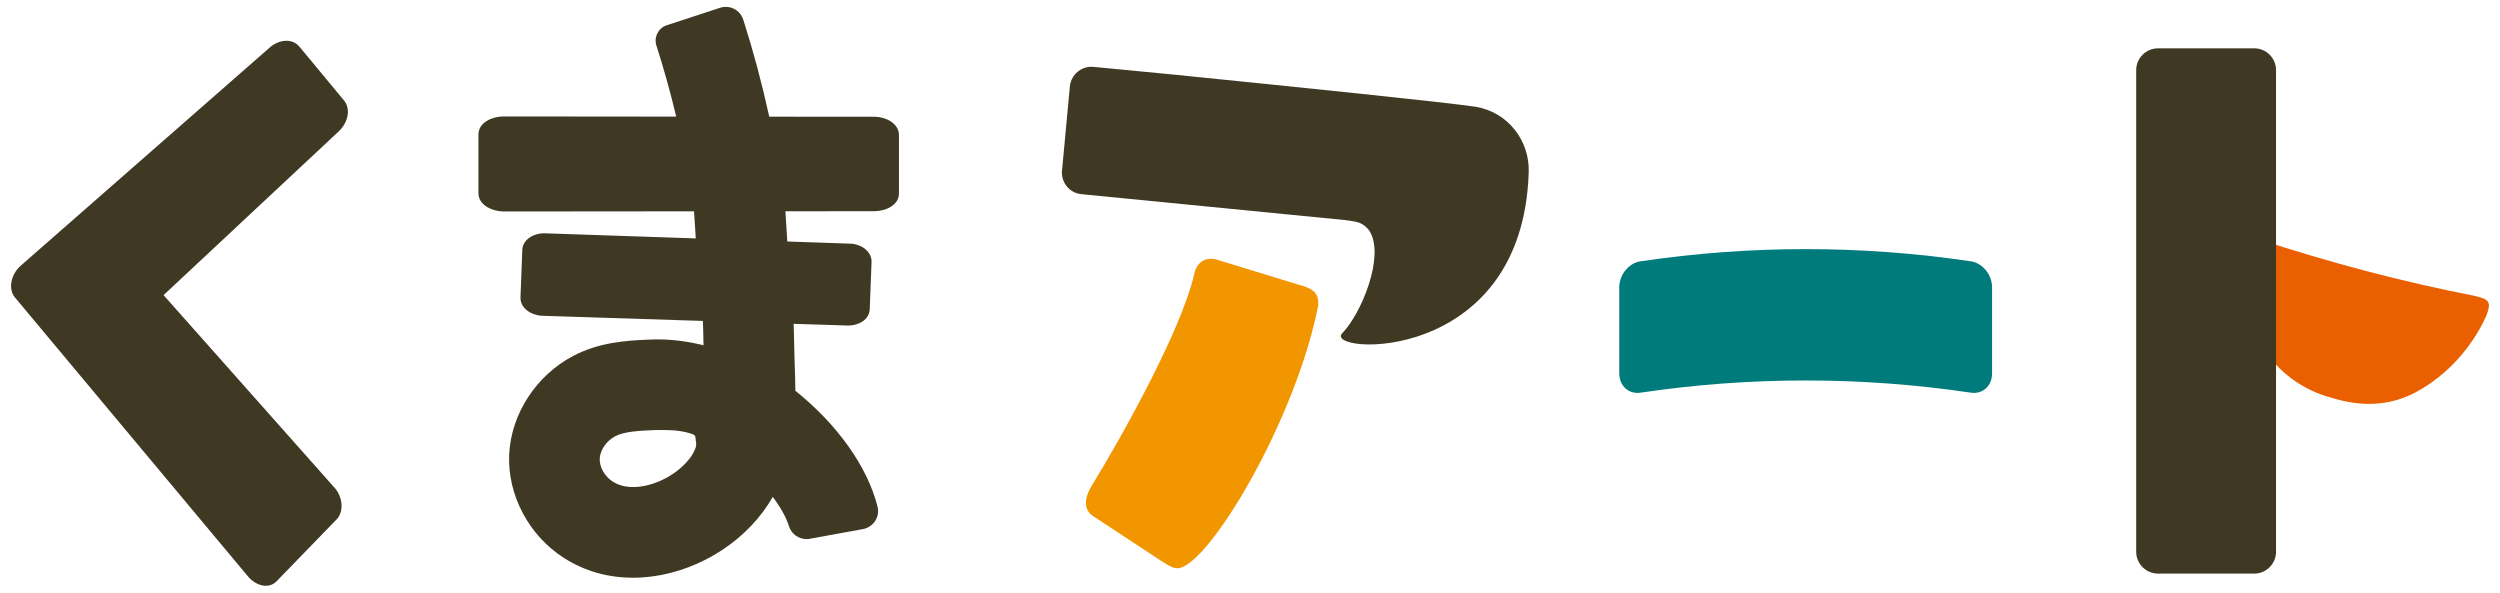
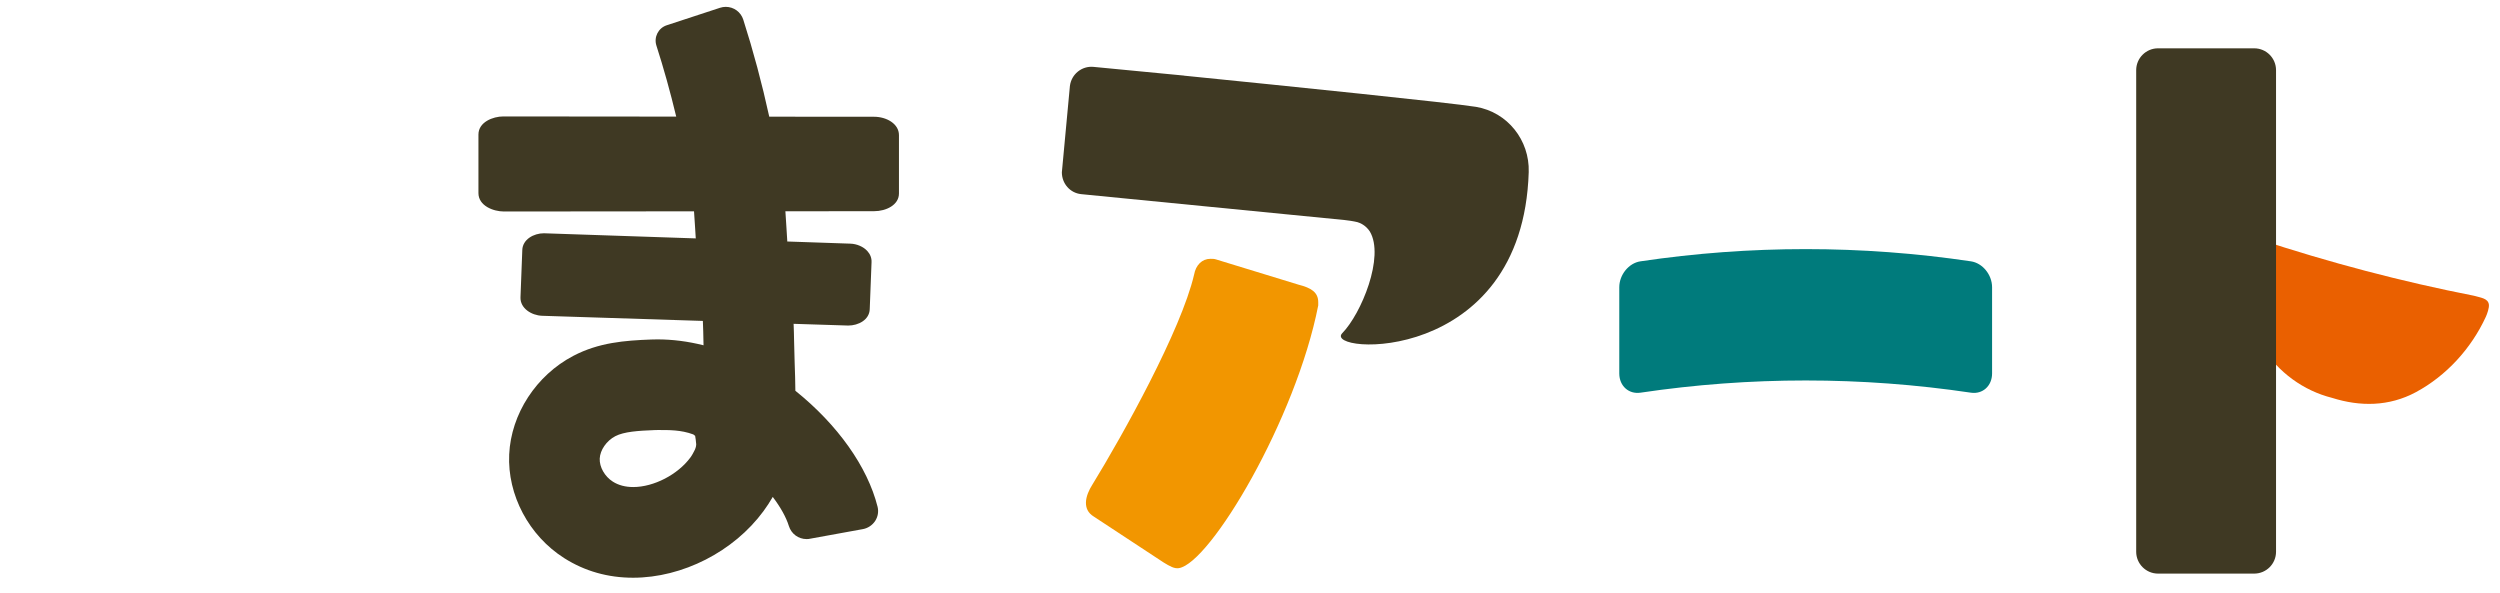
<svg xmlns="http://www.w3.org/2000/svg" version="1.1" id="Group_23" x="0px" y="0px" viewBox="0 0 209.252 49.606" style="enable-background:new 0 0 209.252 49.606;" xml:space="preserve">
  <g>
    <g>
      <g>
        <path style="fill:#EA6000;" d="M207.072,24.754c0.523,0.162,1.185,0.195,1.25,0.745c0.032,0.269-0.137,0.763-0.255,1.018     c-1.223,2.658-3.313,4.941-5.851,6.305c-2.254,1.214-4.681,1.22-7.022,0.479c-2.379-0.599-4.491-2.119-5.883-4.311     c-1.568-2.469-2.324-5.431-2.118-8.246c0.02-0.271,0.11-0.542,0.271-0.75c0.332-0.425,0.948-0.125,1.501-0.002     C194.995,21.985,201.044,23.573,207.072,24.754z" />
      </g>
      <path style="fill:#3F3923;" d="M190.506,27.379v18.805c0,1.009-0.818,1.827-1.827,1.827h-8.051c-1.005,0-1.827-0.822-1.827-1.827    V5.871c0-1.005,0.822-1.827,1.827-1.827h8.051c1.009,0,1.827,0.818,1.827,1.827v16.4V27.379z" />
    </g>
    <path style="fill:#007B7C;" d="M137.307,21.873c9.175-1.363,18.485-1.363,27.66,0c0.979,0.144,1.772,1.126,1.772,2.17   c0,2.405,0,4.81,0,7.216c0,1.044-0.792,1.755-1.772,1.609c-9.175-1.363-18.485-1.363-27.66,0c-0.98,0.143-1.772-0.564-1.772-1.609   c0-2.405,0-4.81,0-7.216C135.535,23,136.327,22.019,137.307,21.873z" />
    <g>
      <path style="fill:#F29600;" d="M91.554,43.239c-0.519-0.318-0.66-0.74-0.66-1.163c0-0.527,0.283-1.109,0.519-1.479    c2.594-4.229,7.451-12.963,8.535-17.614c0.142-0.793,0.66-1.32,1.368-1.32c0.142,0,0.33,0,0.472,0.052l6.907,2.114    c1.036,0.264,1.643,0.624,1.643,1.469v0.264c-1.865,9.52-9.045,21.592-11.672,21.993c-0.373,0.057-0.754-0.159-1.273-0.477    L91.554,43.239z" />
      <path style="fill:#3F3923;" d="M123.54,8.943c-2.178-0.349-15.459-1.707-24.415-2.608c-0.011-0.001-0.019-0.008-0.029-0.009    L97.67,6.189l-6.138-0.591c-0.988-0.095-1.859,0.619-1.98,1.598l-0.673,7.221c-0.006,0.935,0.678,1.743,1.627,1.834l22.042,2.166    c0.274,0.03,0.701,0.088,1.061,0.174c0.239,0.066,0.703,0.266,1.043,0.778c1.266,2.106-0.721,6.901-2.298,8.511    c-1.723,1.759,15.1,2.843,15.601-13.478C128.038,11.731,126.176,9.386,123.54,8.943z" />
    </g>
    <path style="fill:#3F3923;" d="M73.164,9.773l-8.777-0.007c-0.608-2.782-1.339-5.511-2.173-8.118   c-0.203-0.642-0.793-1.074-1.468-1.074c-0.159,0-0.319,0.026-0.478,0.077l-4.462,1.463c-0.71,0.233-1.092,0.995-0.863,1.706   c0.604,1.876,1.161,3.871,1.657,5.939L42.13,9.746c-0.865,0-2.084,0.47-2.084,1.514v4.903c0,1.061,1.247,1.539,2.131,1.539   l15.913-0.014c0.031,0.322,0.128,2.052,0.146,2.266l-12.71-0.429c-0.863,0-1.777,0.521-1.809,1.394l-0.152,3.974   c-0.028,0.91,0.919,1.507,1.813,1.538l13.452,0.43c0.025,0.657,0.042,1.091,0.05,1.751l0.006,0.289   c-1.302-0.328-2.597-0.494-3.86-0.494c-0.17,0-0.343,0.004-0.516,0.01c-2.22,0.083-4.39,0.25-6.529,1.372   c-3.101,1.625-5.205,4.862-5.361,8.246c-0.158,3.397,1.652,6.807,4.612,8.685c1.711,1.085,3.649,1.636,5.759,1.636   c4.139,0,8.423-2.187,10.911-5.571c0.281-0.381,0.542-0.78,0.778-1.192c0.649,0.854,1.122,1.702,1.349,2.434   c0.206,0.655,0.792,1.095,1.489,1.095c0.001,0,0.178-0.011,0.178-0.011l4.531-0.824c0.421-0.078,0.795-0.33,1.031-0.691   c0.227-0.356,0.296-0.775,0.196-1.181c-0.839-3.341-3.342-6.869-6.88-9.707c-0.006-0.779-0.032-1.545-0.058-2.288l-0.006-0.208   c-0.019-0.568-0.036-1.132-0.044-1.686c-0.006-0.55-0.021-0.874-0.04-1.422l4.573,0.145c0.851,0,1.77-0.481,1.799-1.37l0.152-3.946   c0.013-0.344-0.114-0.667-0.366-0.935c-0.332-0.356-0.872-0.587-1.407-0.604l-5.279-0.18c-0.021-0.251-0.127-2.165-0.16-2.53   l7.424-0.007c1.009,0,2.082-0.52,2.082-1.485v-4.877C75.245,10.349,74.186,9.773,73.164,9.773z M53.003,40.766   c-0.661,0-1.236-0.152-1.707-0.452c-0.679-0.43-1.13-1.224-1.099-1.93c0.033-0.718,0.57-1.489,1.302-1.874   c0.733-0.382,1.928-0.458,3.292-0.511l0.263-0.006c0.937,0.001,1.936-0.018,2.975,0.368c0.053,0.033,0.103,0.077,0.155,0.119   c0.032,0.142,0.068,0.459,0.09,0.715c0.003,0.08-0.019,0.222-0.107,0.437c-0.115,0.228-0.229,0.456-0.377,0.657   C56.734,39.724,54.721,40.766,53.003,40.766z" />
-     <path style="fill:#3F3923;" d="M20.76,48.251c0.401,0.493,1.006,0.799,1.54,0.78c0.297-0.011,0.568-0.118,0.78-0.306l4.996-5.15   c0.295-0.257,0.475-0.641,0.507-1.083c0.04-0.553-0.149-1.145-0.505-1.583L13.69,24.702l14.605-13.653   c0.464-0.403,0.778-1,0.819-1.556c0.031-0.407-0.081-0.79-0.315-1.077l-3.729-4.5c-0.276-0.34-0.685-0.518-1.152-0.502   c-0.45,0.016-0.938,0.215-1.305,0.531L1.731,22.24c-0.453,0.394-0.759,0.993-0.8,1.559c-0.032,0.414,0.081,0.803,0.317,1.096   L20.76,48.251z" />
  </g>
</svg>